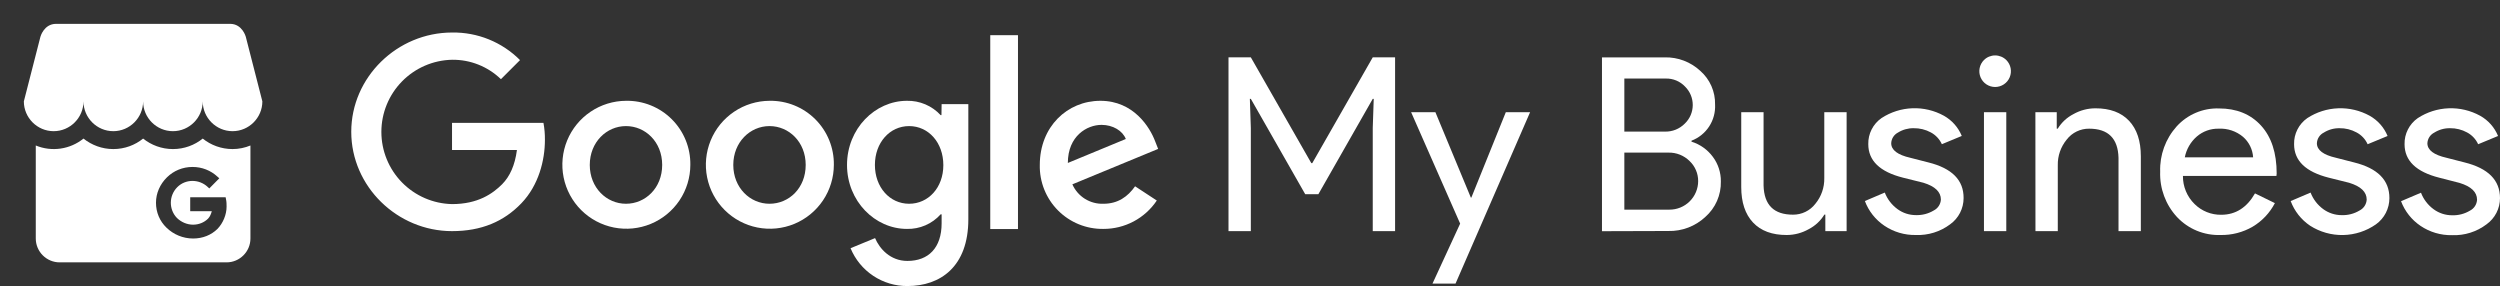
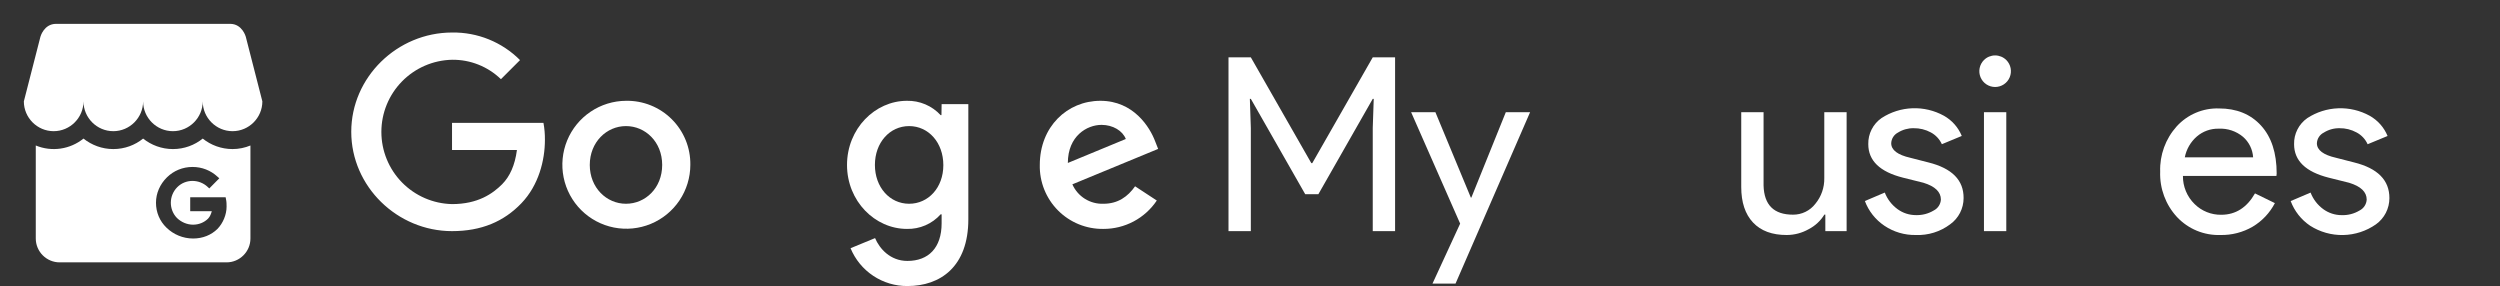
<svg xmlns="http://www.w3.org/2000/svg" width="1153" height="132" viewBox="0 0 1153 132" fill="none">
  <rect x="0" y="0" width="1153" height="132" fill="#333333" stroke="none" />
  <path d="M121 46.75C121 54.285 114.84 60.5 107.25 60.5C99.66 60.5 93.5 54.285 93.5 46.75C93.5 54.285 87.34 60.5 79.75 60.5C72.16 60.5 66 54.285 66 46.75C66 54.285 59.84 60.5 52.25 60.5C44.66 60.5 38.5 54.285 38.5 46.75C38.5 54.285 32.34 60.5 24.75 60.5C17.16 60.5 11 54.285 11 46.75L18.645 16.94C18.645 16.94 20.24 11 25.85 11H106.15C111.76 11 113.355 16.94 113.355 16.94L121 46.75ZM115.5 67.1V110C115.5 116.05 110.55 121 104.5 121H27.5C21.45 121 16.5 116.05 16.5 110V67.1C20.116 68.593 24.067 69.084 27.938 68.523C31.809 67.962 35.457 66.368 38.5 63.91C42.295 66.935 47.08 68.75 52.25 68.75C57.475 68.75 62.26 66.935 66 63.91C69.795 66.935 74.58 68.75 79.75 68.75C84.975 68.75 89.76 66.935 93.5 63.91C97.24 66.935 102.08 68.75 107.25 68.75C110.165 68.75 112.97 68.145 115.5 67.1ZM104.5 95.315C104.5 94.215 104.5 93.06 104.225 91.85L104.06 90.97H87.725V97.405H97.68C97.35 98.615 96.91 99.825 95.975 100.815C94.16 102.63 91.685 103.62 89.045 103.62C86.295 103.62 83.6 102.465 81.62 100.54C77.825 96.635 77.825 90.31 81.73 86.35C85.525 82.5 91.795 82.5 95.755 86.185L96.525 86.9L101.145 82.225L100.265 81.455C97.185 78.595 93.115 77 88.825 77H88.77C84.315 77 80.135 78.705 77 81.785C73.755 84.975 71.94 89.155 71.94 93.5C71.94 97.9 73.645 101.97 76.78 104.995C80.047 108.184 84.425 109.978 88.99 110H89.1C93.5 110 97.405 108.405 100.265 105.6C102.85 102.96 104.5 99 104.5 95.315Z" fill="white" />
  <g clip-path="url(#clip0_74_94)">
    <path d="M208.474 56.676V69.191H238.406C237.49 76.21 235.16 81.349 231.587 84.967C227.207 89.346 220.388 94.129 208.474 94.129C199.769 93.941 191.483 90.351 185.392 84.13C179.302 77.909 175.891 69.55 175.891 60.845C175.891 52.14 179.302 43.782 185.392 37.56C191.483 31.339 199.769 27.75 208.474 27.562C216.882 27.45 224.991 30.671 231.028 36.521L239.835 27.717C235.732 23.599 230.84 20.349 225.451 18.165C220.063 15.979 214.289 14.903 208.474 15C183.233 15 162 35.559 162 60.791C162 86.023 183.233 106.597 208.474 106.597C222.128 106.597 232.411 102.125 240.441 93.771C248.472 85.418 251.314 73.881 251.314 64.517C251.345 61.888 251.121 59.262 250.646 56.676H208.474Z" fill="white" />
    <path d="M288.701 93.973C279.754 93.973 272.003 86.597 272.003 76.07C272.003 65.542 279.77 58.151 288.701 58.151C297.632 58.151 305.399 65.433 305.399 76.07C305.399 86.706 297.663 93.973 288.701 93.973ZM288.701 46.489C282.875 46.523 277.189 48.28 272.36 51.539C267.53 54.798 263.774 59.413 261.564 64.802C259.355 70.191 258.79 76.114 259.942 81.823C261.093 87.532 263.91 92.773 268.036 96.885C272.163 100.997 277.414 103.796 283.129 104.93C288.844 106.063 294.767 105.48 300.151 103.254C305.535 101.028 310.14 97.259 313.385 92.421C316.629 87.583 318.369 81.894 318.384 76.07C318.446 72.16 317.719 68.279 316.248 64.656C314.776 61.034 312.591 57.744 309.821 54.984C307.051 52.224 303.753 50.049 300.125 48.59C296.497 47.13 292.611 46.416 288.701 46.489Z" fill="white" />
    <path d="M419.287 93.974C410.325 93.974 403.506 86.35 403.506 76.07C403.506 65.791 410.325 58.152 419.287 58.152C428.25 58.152 435.069 65.776 435.069 76.164C435.069 86.552 428.141 93.974 419.287 93.974ZM434.199 53.105H433.826C431.853 50.967 429.448 49.271 426.77 48.131C424.092 46.991 421.203 46.432 418.293 46.49C403.521 46.49 390.645 59.378 390.645 76.07C390.645 92.763 403.521 105.573 418.293 105.573C421.215 105.642 424.117 105.077 426.798 103.917C429.48 102.756 431.878 101.027 433.826 98.85H434.276V102.995C434.276 114.284 428.219 120.34 418.495 120.34C410.558 120.34 405.618 114.641 403.583 109.812L392.275 114.47C394.41 119.659 398.046 124.092 402.718 127.201C407.389 130.311 412.883 131.955 418.495 131.923C433.717 131.923 446.594 122.979 446.594 101.148V48.028H434.276L434.199 53.105Z" fill="white" />
-     <path d="M354.888 93.972C345.926 93.972 338.191 86.597 338.191 76.069C338.191 65.541 345.957 58.15 354.888 58.15C363.82 58.15 371.586 65.433 371.586 76.069C371.586 86.706 363.929 93.972 354.888 93.972ZM354.888 46.489C349.062 46.523 343.376 48.28 338.547 51.539C333.718 54.797 329.962 59.412 327.752 64.802C325.542 70.191 324.978 76.113 326.129 81.823C327.281 87.532 330.097 92.773 334.224 96.885C338.35 100.997 343.602 103.796 349.317 104.929C355.032 106.063 360.955 105.48 366.339 103.254C371.723 101.028 376.327 97.258 379.572 92.421C382.817 87.583 384.556 81.894 384.572 76.069C384.631 72.16 383.903 68.28 382.431 64.658C380.959 61.037 378.773 57.748 376.003 54.989C373.234 52.229 369.937 50.054 366.31 48.594C362.683 47.134 358.798 46.418 354.888 46.489Z" fill="white" />
-     <path d="M469.491 16.227H456.707V105.634H469.491V16.227Z" fill="white" />
    <path d="M508.025 57.593C513.26 57.593 517.749 60.294 519.224 64.099L492.492 75.154C492.492 62.732 501.299 57.593 508.025 57.593ZM508.942 93.974C505.924 94.093 502.94 93.303 500.378 91.705C497.815 90.108 495.793 87.776 494.574 85.014L534.136 68.679L532.816 65.325C530.361 58.71 522.828 46.49 507.513 46.49C492.197 46.49 479.553 58.462 479.553 76.07C479.471 79.951 480.173 83.809 481.615 87.413C483.058 91.017 485.212 94.294 487.949 97.047C490.686 99.801 493.95 101.975 497.546 103.44C501.142 104.904 504.997 105.63 508.879 105.573C513.747 105.591 518.544 104.405 522.842 102.121C527.14 99.838 530.807 96.526 533.515 92.483L523.496 85.915C520.141 90.713 515.559 93.974 508.942 93.974Z" fill="white" />
    <path d="M576.884 59.02L576.434 45.589H576.884L601.97 89.578H608.028L633.113 45.589H633.564L633.113 59.02V106.597H643.412V26.443H633.113L605.216 75.246H604.781L576.884 26.443H566.586V106.597H576.884V59.02Z" fill="white" />
    <path d="M694.483 51.738L678.578 91.147H678.36L662.004 51.738H650.805L673.421 103.134L660.668 130.789H671.293L705.682 51.738H694.483Z" fill="white" />
-     <path d="M769.416 70.386C771.238 70.333 773.051 70.653 774.745 71.326C776.438 71.999 777.976 73.01 779.264 74.299C780.51 75.483 781.501 76.909 782.177 78.49C782.853 80.07 783.199 81.772 783.194 83.491C783.194 85.235 782.849 86.961 782.177 88.571C781.506 90.18 780.522 91.641 779.283 92.868C778.044 94.095 776.574 95.065 774.958 95.721C773.341 96.377 771.611 96.706 769.867 96.689H749.146V70.386H769.416ZM768.298 36.225C769.948 36.188 771.587 36.498 773.11 37.135C774.632 37.772 776.004 38.721 777.136 39.921C778.273 41.037 779.175 42.37 779.787 43.841C780.399 45.312 780.709 46.891 780.699 48.484C780.689 50.077 780.358 51.652 779.728 53.115C779.097 54.578 778.179 55.9 777.028 57.001C775.832 58.213 774.401 59.166 772.821 59.802C771.242 60.438 769.549 60.742 767.848 60.697H749.146V36.225H768.298ZM769.416 106.534C775.743 106.695 781.879 104.364 786.503 100.043C788.815 98.004 790.655 95.484 791.891 92.66C793.128 89.835 793.733 86.775 793.663 83.693C793.713 79.601 792.414 75.607 789.966 72.327C787.513 69.008 784.062 66.56 780.119 65.339V64.889C783.464 63.613 786.318 61.31 788.272 58.311C790.225 55.312 791.177 51.771 790.992 48.197C791.058 45.267 790.481 42.357 789.3 39.674C788.119 36.991 786.363 34.6 784.157 32.669C779.723 28.557 773.863 26.33 767.817 26.458H738.832V106.627L769.416 106.534Z" fill="white" />
    <path d="M851.661 51.754H841.363V82.095C841.462 86.439 839.989 90.674 837.215 94.02C835.999 95.588 834.437 96.854 832.65 97.718C830.864 98.583 828.902 99.023 826.917 99.004C818.115 99.004 813.595 94.522 813.357 85.557V51.754H803.059V86.225C803.059 93.306 804.871 98.771 808.495 102.622C812.119 106.473 817.297 108.393 824.028 108.383C827.584 108.377 831.078 107.452 834.171 105.697C837.148 104.164 839.646 101.844 841.394 98.989H841.844V106.597H851.661V51.754Z" fill="white" />
    <path d="M889.362 74.905L881.067 72.778C875.185 71.442 872.239 69.206 872.229 66.07C872.264 65.048 872.571 64.054 873.117 63.189C873.662 62.324 874.428 61.62 875.335 61.148C877.497 59.79 880.006 59.089 882.558 59.129C885.327 59.08 888.062 59.749 890.496 61.07C892.743 62.275 894.533 64.184 895.59 66.505L904.77 62.7C903.155 58.756 900.254 55.473 896.538 53.384C892.095 50.935 887.068 49.741 881.998 49.929C876.928 50.118 872.004 51.683 867.755 54.455C865.823 55.801 864.254 57.605 863.189 59.704C862.123 61.804 861.595 64.135 861.651 66.489C861.651 74.098 866.989 79.248 877.665 81.939L887.078 84.284C892.453 85.93 895.14 88.517 895.14 92.047C895.078 93.102 894.74 94.123 894.159 95.006C893.579 95.889 892.776 96.603 891.831 97.078C889.351 98.569 886.491 99.308 883.599 99.206C880.561 99.213 877.601 98.25 875.149 96.457C872.491 94.525 870.447 91.867 869.262 88.802L860.082 92.715C861.813 97.344 864.947 101.317 869.045 104.081C873.334 106.986 878.419 108.488 883.599 108.382C889.274 108.604 894.852 106.866 899.396 103.46C901.319 102.083 902.885 100.267 903.966 98.163C905.046 96.06 905.61 93.729 905.609 91.364C905.681 83.093 900.266 77.607 889.362 74.905Z" fill="white" />
    <path d="M915.003 51.753V106.612H925.301V51.753H915.003ZM925.301 27.685C923.933 26.324 922.082 25.561 920.152 25.561C918.222 25.561 916.371 26.324 915.003 27.685C913.984 28.703 913.289 30.001 913.008 31.414C912.726 32.827 912.87 34.291 913.421 35.622C913.972 36.953 914.906 38.091 916.104 38.891C917.302 39.692 918.711 40.119 920.152 40.119C921.593 40.119 923.002 39.692 924.2 38.891C925.398 38.091 926.332 36.953 926.883 35.622C927.434 34.291 927.578 32.827 927.297 31.414C927.015 30.001 926.321 28.703 925.301 27.685Z" fill="white" />
-     <path d="M938.754 106.598H949.052V76.257C948.953 71.912 950.425 67.678 953.199 64.332C954.416 62.764 955.978 61.498 957.764 60.633C959.551 59.769 961.513 59.329 963.498 59.347C972.3 59.347 976.82 63.825 977.058 72.779V106.598H987.356V72.111C987.356 65.03 985.544 59.565 981.92 55.714C978.295 51.863 973.118 49.943 966.387 49.953C962.831 49.959 959.336 50.884 956.244 52.639C953.267 54.172 950.769 56.492 949.021 59.347H948.571V51.754H938.723L938.754 106.598Z" fill="white" />
    <path d="M1013.2 62.933C1015.99 60.546 1019.56 59.269 1023.22 59.346C1027.32 59.137 1031.34 60.478 1034.48 63.103C1035.85 64.292 1036.96 65.74 1037.76 67.364C1038.56 68.987 1039.03 70.754 1039.14 72.56H1007.63C1008.36 68.819 1010.32 65.43 1013.2 62.933ZM1038.93 104.547C1043.29 101.947 1046.84 98.183 1049.18 93.677L1040 89.19C1036.25 95.753 1031.07 99.04 1024.47 99.05C1022.19 99.09 1019.92 98.673 1017.81 97.825C1015.69 96.977 1013.77 95.715 1012.15 94.112C1010.42 92.425 1009.05 90.404 1008.13 88.173C1007.2 85.942 1006.74 83.546 1006.77 81.131H1049.89L1050 80.013C1050 70.541 1047.59 63.171 1042.78 57.902C1037.96 52.633 1031.49 50.004 1023.35 50.014C1019.7 49.902 1016.07 50.584 1012.71 52.013C1009.35 53.442 1006.34 55.584 1003.88 58.29C998.749 64.004 996.022 71.481 996.273 79.159C995.992 86.893 998.784 94.424 1004.04 100.106C1006.6 102.831 1009.71 104.98 1013.16 106.407C1016.62 107.834 1020.34 108.507 1024.08 108.382C1029.29 108.492 1034.42 107.165 1038.93 104.547Z" fill="white" />
    <path d="M1085.69 74.905L1077.4 72.778C1071.5 71.442 1068.55 69.207 1068.55 66.07C1068.59 65.039 1068.91 64.039 1069.48 63.173C1070.04 62.308 1070.82 61.609 1071.75 61.148C1073.91 59.79 1076.42 59.089 1078.97 59.129C1081.72 59.09 1084.44 59.764 1086.86 61.086C1089.11 62.281 1090.91 64.194 1091.95 66.52L1101.15 62.716C1099.53 58.772 1096.63 55.489 1092.92 53.4C1088.47 50.95 1083.45 49.756 1078.38 49.945C1073.31 50.134 1068.38 51.698 1064.13 54.471C1062.2 55.817 1060.63 57.62 1059.57 59.72C1058.5 61.82 1057.97 64.151 1058.03 66.505C1058.03 74.113 1063.37 79.263 1074.04 81.955L1083.44 84.299C1088.82 85.945 1091.52 88.523 1091.52 92.063C1091.46 93.118 1091.12 94.138 1090.54 95.021C1089.96 95.904 1089.15 96.619 1088.21 97.094C1085.73 98.583 1082.87 99.322 1079.98 99.221C1076.94 99.228 1073.97 98.266 1071.51 96.473C1068.86 94.542 1066.82 91.883 1065.64 88.818L1056.46 92.731C1058.19 97.363 1061.32 101.338 1065.42 104.097C1069.98 107.009 1075.29 108.505 1080.69 108.394C1086.1 108.284 1091.35 106.572 1095.77 103.476C1097.7 102.099 1099.27 100.284 1100.35 98.18C1101.43 96.076 1101.99 93.745 1101.99 91.38C1102.02 83.099 1096.59 77.607 1085.69 74.905Z" fill="white" />
-     <path d="M1136.64 74.905L1128.36 72.778C1122.46 71.442 1119.51 69.207 1119.51 66.07C1119.56 65.039 1119.88 64.039 1120.44 63.173C1121 62.308 1121.79 61.609 1122.71 61.148C1124.87 59.79 1127.38 59.089 1129.93 59.129C1132.69 59.09 1135.41 59.764 1137.82 61.086C1140.07 62.286 1141.87 64.197 1142.92 66.52L1152.1 62.716C1150.49 58.769 1147.59 55.484 1143.87 53.4C1139.42 50.95 1134.4 49.756 1129.33 49.945C1124.26 50.134 1119.33 51.698 1115.08 54.471C1113.15 55.817 1111.58 57.62 1110.52 59.72C1109.45 61.82 1108.92 64.151 1108.98 66.505C1108.98 74.113 1114.32 79.263 1124.99 81.955L1134.36 84.361C1139.73 86.007 1142.42 88.595 1142.42 92.125C1142.36 93.178 1142.02 94.197 1141.45 95.079C1140.87 95.962 1140.07 96.678 1139.13 97.156C1136.65 98.645 1133.79 99.384 1130.9 99.283C1127.85 99.293 1124.89 98.33 1122.43 96.535C1119.77 94.608 1117.73 91.948 1116.56 88.88L1107.36 92.793C1109.1 97.419 1112.23 101.39 1116.33 104.159C1120.62 107.064 1125.71 108.566 1130.9 108.46C1136.61 108.682 1142.23 106.915 1146.79 103.46C1148.71 102.083 1150.28 100.267 1151.36 98.163C1152.44 96.06 1153 93.729 1153 91.364C1153 83.093 1147.55 77.607 1136.64 74.905Z" fill="white" />
  </g>
  <defs>
    <clipPath id="clip0_74_94">
      <rect width="991" height="117" fill="white" transform="translate(162 15)" />
    </clipPath>
  </defs>
</svg>